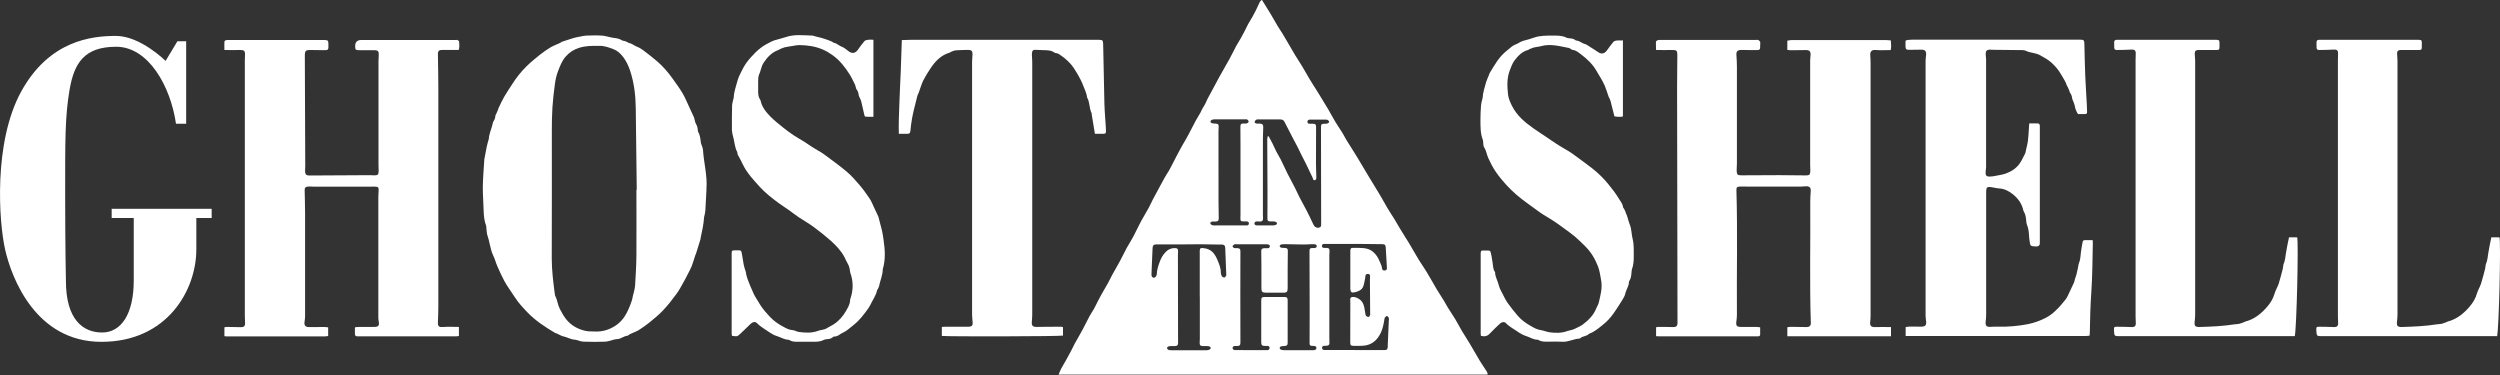
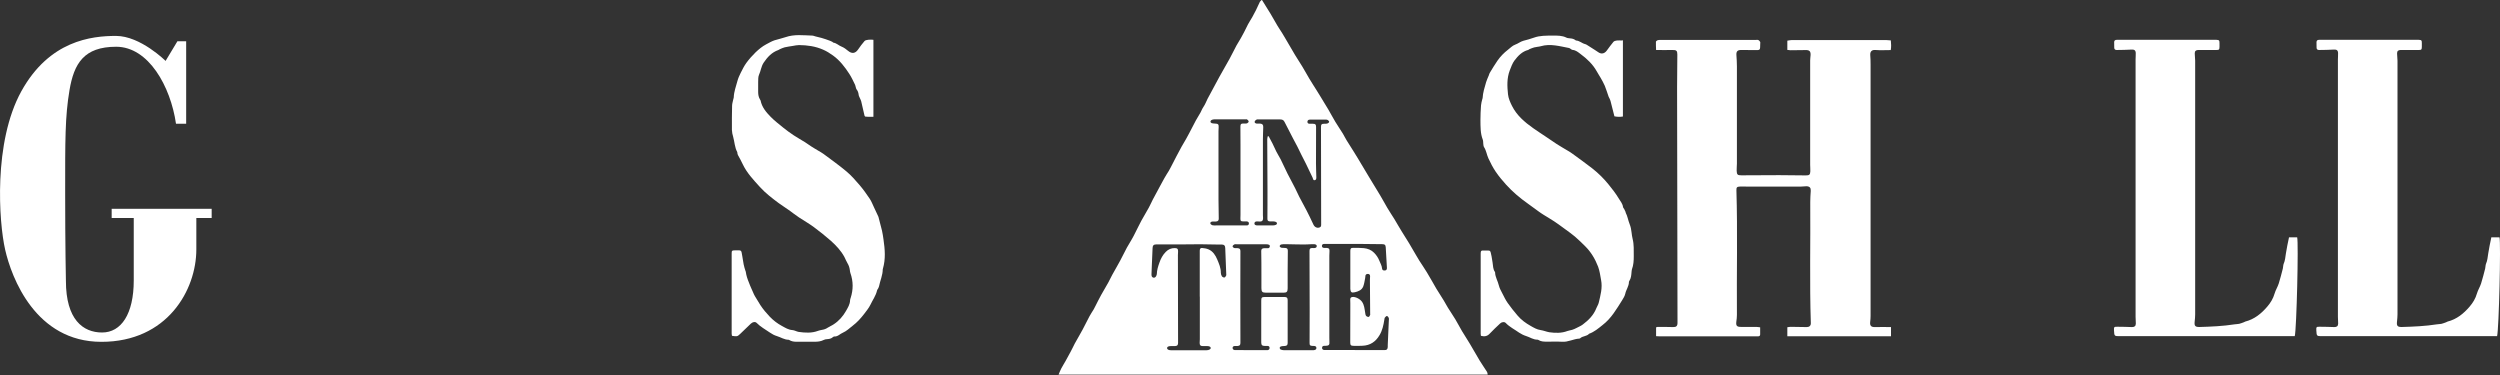
<svg xmlns="http://www.w3.org/2000/svg" id="_图层_2" data-name="图层 2" viewBox="0 0 300 45">
  <rect x="0" y="0" width="300" height="45" fill="#333333" stroke="none" />
  <defs>
    <style>
      .cls-1 {
        fill: #fff;
        stroke-width: 0px;
      }
    </style>
  </defs>
  <g id="txt">
    <g>
      <g>
        <path class="cls-1" d="M127.01,45c.11-.26.21-.53.34-.78.16-.31.36-.61.53-.92.21-.37.41-.74.61-1.12.17-.31.32-.64.48-.95.17-.31.35-.61.52-.92.15-.26.3-.52.44-.79.27-.52.53-1.05.81-1.57.15-.29.35-.56.51-.84.18-.32.33-.66.5-.98.12-.24.25-.48.38-.72.28-.5.58-1,.86-1.5.17-.31.32-.63.49-.95.17-.32.36-.64.54-.96.13-.24.27-.48.4-.72.27-.52.53-1.05.81-1.57.17-.31.36-.61.54-.92.14-.24.27-.47.39-.72.27-.52.52-1.06.8-1.58.29-.53.6-1.04.89-1.56.18-.32.32-.66.49-.99.13-.26.28-.5.41-.76.33-.6.64-1.21.98-1.81.16-.3.36-.58.53-.87.16-.27.29-.55.44-.83.16-.32.32-.64.49-.95.2-.38.4-.75.6-1.12.17-.31.36-.61.53-.91.13-.22.25-.45.37-.68.27-.52.54-1.05.82-1.57.17-.31.36-.61.54-.92.13-.24.22-.49.38-.72.2-.29.32-.63.48-.95.13-.26.27-.51.41-.76.33-.61.65-1.23.99-1.84.4-.73.83-1.45,1.23-2.18.29-.53.55-1.07.83-1.6.17-.31.36-.6.54-.91.13-.22.25-.45.37-.68.16-.32.31-.64.48-.96.16-.3.35-.58.52-.88.15-.27.3-.55.44-.83.16-.32.29-.65.45-.96.06-.12.18-.2.25-.28.35.57.7,1.11,1.03,1.66.29.48.55.97.84,1.45.17.29.37.57.55.86.14.22.27.44.4.67.39.66.77,1.33,1.16,1.98.29.48.6.94.89,1.42.29.48.55.97.84,1.45.28.47.58.92.87,1.39.13.21.26.42.39.63.34.56.69,1.12,1.02,1.68.28.48.54.98.83,1.46.29.48.61.94.9,1.41.16.27.3.56.46.82.28.45.56.9.85,1.35.15.24.31.48.45.73.46.76.91,1.53,1.37,2.29.45.75.91,1.49,1.36,2.24.29.48.55.98.84,1.47.27.46.57.9.85,1.35.29.48.56.97.86,1.45.3.49.61.97.91,1.46.28.47.55.95.83,1.42.13.22.26.45.4.67.3.47.62.93.91,1.41.39.64.75,1.3,1.13,1.95.29.48.6.95.89,1.42.17.28.32.57.49.85.29.47.61.93.9,1.41.28.47.54.96.81,1.43.17.29.36.58.54.87.13.21.26.42.39.63.39.67.78,1.35,1.18,2.02.28.46.6.91.89,1.37.05.08.05.21.07.31h-51.48ZM151.35,38.6s0,0,0,0c0-.84,0-1.69,0-2.53,0-.34.06-.43.4-.43.8,0,1.6,0,2.41,0,.27,0,.36.11.36.39,0,1.7,0,3.41,0,5.11,0,.27-.09.36-.37.38-.15,0-.3.01-.45.05-.06.02-.14.11-.14.18,0,.06.06.17.12.19.11.05.24.08.36.08,1.18,0,2.35,0,3.53,0,.03,0,.06,0,.08,0,.16-.02.32-.07.32-.26,0-.2-.15-.24-.32-.25-.04,0-.08,0-.12,0-.32-.01-.39-.08-.38-.39,0-1.26.01-2.52.01-3.78,0-2.41-.01-4.82-.02-7.23,0-.26.08-.35.34-.35.07,0,.14.02.21.01.14-.01.3-.04.32-.21.02-.2-.16-.24-.31-.26-.08-.01-.17,0-.25,0-.32.01-.64.04-.95.04-.75,0-1.49-.03-2.24-.04-.18,0-.36,0-.53.04-.07.02-.17.13-.17.19,0,.07.1.17.17.19.14.04.3.02.45.03.27.01.36.1.36.35,0,.73-.02,1.47-.02,2.2,0,.76,0,1.52,0,2.29,0,.41-.11.53-.46.53-.72,0-1.44,0-2.16,0-.43,0-.53-.11-.53-.55,0-.55,0-1.11,0-1.66,0-.93,0-1.86-.02-2.78,0-.21.08-.31.28-.34.1-.01.19-.01.29-.01.19,0,.41.07.46-.21.03-.18-.13-.26-.47-.26-1.16,0-2.32,0-3.48,0-.11,0-.23-.02-.33.03-.08.04-.19.15-.19.22,0,.07.12.18.2.2.13.04.27,0,.41.02.26.03.33.11.33.37,0,1.76-.01,3.52-.01,5.28,0,1.9,0,3.79.01,5.69,0,.29-.07.37-.35.4-.11.01-.22,0-.33,0-.13.01-.25.06-.26.22,0,.17.11.25.26.27.1.01.19,0,.29,0,1.16,0,2.32,0,3.48.01.06,0,.11,0,.17,0,.16-.03.25-.12.24-.29,0-.15-.12-.22-.25-.22-.11,0-.22.01-.33,0-.32,0-.42-.11-.42-.43,0-.83,0-1.66,0-2.49ZM162.56,42.01s0,0,0,0c1.19,0,2.38,0,3.57,0,.28,0,.37-.07.4-.36.01-.08,0-.17,0-.25.04-.98.09-1.96.13-2.95,0-.1.03-.21,0-.29-.05-.1-.14-.23-.23-.24-.08,0-.19.12-.26.21-.04.06-.03.16-.05.24-.1.64-.23,1.27-.57,1.84-.46.79-1.12,1.24-2.04,1.28-.36.02-.72.02-1.08.01-.32,0-.4-.09-.4-.39,0-1.55,0-3.1.01-4.65,0-.18-.01-.36-.01-.54,0-.16.08-.25.24-.28.38-.06.94.24,1.17.57.28.4.3.85.38,1.3.02.13.03.29.11.39.06.08.21.14.31.13.07,0,.13-.15.18-.24.02-.04,0-.11,0-.16,0-1.34-.02-2.69-.03-4.03,0-.15.02-.3.02-.46,0-.16-.08-.26-.25-.27-.16,0-.27.05-.31.21-.02.09,0,.19-.03.29-.07.34-.11.68-.23,1-.17.44-.58.6-1.01.7-.39.09-.51,0-.54-.39,0-.06,0-.11,0-.17,0-1.47,0-2.94,0-4.4,0-.29.07-.37.36-.37.43,0,.86,0,1.28.04.46.05.88.21,1.22.56.26.27.47.57.61.92.13.32.31.62.34.97.01.18.16.25.34.23.19-.02.25-.15.24-.33-.05-.81-.09-1.63-.14-2.44-.02-.3-.12-.39-.42-.39-.94-.01-1.88-.02-2.82-.03-1.34,0-2.68,0-4.02,0-.04,0-.08,0-.12,0-.15,0-.28.06-.28.24,0,.18.12.23.27.24.11,0,.22,0,.33,0,.27.04.32.12.31.39-.01.18-.02.36-.02.54,0,3.28,0,6.56,0,9.85,0,.15,0,.3.01.46.03.39-.05.49-.45.51-.06,0-.11,0-.17,0-.14,0-.25.06-.26.21-.02.16.07.26.23.29.07,0,.14,0,.21,0,1.16,0,2.32,0,3.49,0ZM152.12,16.35s.08,0,.12,0c.15.29.31.57.46.87.16.32.3.65.46.97.16.32.36.62.52.93.28.57.54,1.14.82,1.71.13.27.28.53.42.8.17.33.35.65.51.98.16.33.31.67.48,1,.29.56.59,1.11.89,1.67.13.24.25.49.37.74.15.32.3.65.46.97.04.08.11.16.18.22.16.13.36.15.55.08.2-.07.18-.25.18-.42,0-3.88-.01-7.76-.02-11.64,0-.3.08-.38.4-.38.12,0,.26.01.37-.03.09-.03.21-.13.21-.2,0-.08-.1-.18-.19-.23-.08-.04-.19-.04-.28-.04-.58,0-1.16,0-1.74,0-.06,0-.11,0-.17.01-.14.02-.22.11-.23.25,0,.16.09.23.23.24.14.01.28,0,.41,0,.31,0,.4.09.4.38,0,1.47-.01,2.94-.01,4.4,0,.54.03,1.08.04,1.62,0,.16,0,.34-.19.37-.21.04-.2-.18-.26-.31-.26-.56-.53-1.12-.8-1.67-.17-.36-.37-.71-.54-1.06-.16-.32-.31-.64-.47-.96-.18-.34-.36-.68-.54-1.02-.12-.22-.23-.44-.34-.66-.23-.44-.45-.88-.68-1.32-.11-.23-.29-.29-.54-.29-.84.01-1.69,0-2.53,0-.1,0-.21-.02-.28.02-.1.05-.21.15-.23.25-.03.14.11.21.24.23.14.01.28,0,.41,0,.29.03.38.13.38.42-.01.5-.04,1-.04,1.5,0,3.02,0,6.04,0,9.06,0,.22.06.48-.04.64-.13.21-.43.11-.66.12-.16,0-.32.05-.32.25,0,.17.15.21.3.23.04,0,.08,0,.12,0,.61,0,1.22,0,1.82,0,.12,0,.25-.03.36-.08.15-.08.14-.25,0-.33-.1-.05-.21-.06-.32-.07-.14-.01-.28.01-.41,0-.25-.02-.31-.09-.31-.34,0-1.15.02-2.3.01-3.45,0-2.02-.02-4.04-.03-6.07,0-.13.04-.25.07-.38ZM144,35.61s-.02,0-.03,0c0-1.84,0-3.68,0-5.53,0-.21.08-.34.28-.32.26.02.52.06.76.16.55.23.85.72,1.06,1.22.21.5.44,1.02.43,1.59,0,.14.05.31.13.43.06.08.22.16.31.14.09-.02.15-.16.21-.26.02-.04,0-.11,0-.16-.04-1.04-.08-2.08-.12-3.11-.01-.3-.13-.42-.44-.43-.23-.01-.47,0-.71,0-.62,0-1.24-.03-1.87-.03-.82,0-1.63.02-2.45.02-.94,0-1.88,0-2.82,0-.3,0-.42.13-.43.44-.03.62-.05,1.24-.08,1.87-.02.43-.04.86-.05,1.29,0,.18.03.34.23.39.16.04.32-.09.38-.31.01-.04.02-.08.03-.12.01-.48.15-.92.31-1.37.17-.49.4-.93.77-1.3.29-.3.66-.46,1.08-.45.3,0,.4.11.39.4,0,.15-.02.3-.02.46,0,3.5.01,7.01.02,10.51,0,.27-.09.38-.37.39-.17,0-.33-.01-.5,0-.31,0-.46.1-.45.25.01.15.18.25.47.25,1.42,0,2.85,0,4.27,0,.13,0,.28-.03.39-.1.16-.09.14-.28-.03-.35-.09-.04-.19-.05-.28-.05-.18,0-.36,0-.54,0-.28,0-.37-.11-.37-.38,0-.15.02-.3.02-.46,0-1.69,0-3.38,0-5.07ZM146.22,20.72c0,1.08,0,2.16,0,3.24,0,.76.02,1.52.03,2.28,0,.21-.09.32-.32.34-.14.01-.28-.01-.41,0-.14.02-.31.06-.28.23.01.09.15.19.25.22.16.04.33.02.49.02,1.02,0,2.05,0,3.07,0,.19,0,.39,0,.58,0,.14,0,.24-.09.24-.24,0-.15-.1-.22-.24-.24-.12-.01-.25,0-.37,0-.36,0-.42-.05-.41-.39,0-.12.01-.25.01-.37,0-2.83,0-5.65,0-8.48,0-.71,0-1.41-.01-2.12,0-.31.07-.39.39-.39.14,0,.28.02.41-.02.08-.03.19-.14.19-.22,0-.08-.1-.18-.18-.24-.04-.04-.13-.02-.2-.02-1.25,0-2.49,0-3.74,0-.12,0-.25.03-.35.09-.06.03-.12.13-.11.2,0,.06.08.15.15.17.13.04.27.04.41.05.36.01.44.1.42.44,0,.17-.02.33-.02.5,0,1.65,0,3.3,0,4.95Z" />
        <path class="cls-1" d="M226.92,39.23v1.12c-4.16,0-8.28.01-12.44,0v-1.08c.13-.02.28-.05.42-.05.64,0,1.27.02,1.91.03.31,0,.5-.17.49-.48-.16-4.85-.03-9.69-.07-14.54,0-.44.03-.88.06-1.32.02-.37-.12-.54-.5-.56-.22,0-.44.04-.66.04-2.19,0-4.37,0-6.56,0-.28,0-.55-.02-.83,0-.3.02-.38.11-.37.43.15,4.99.02,9.97.06,14.96,0,.27-.03.55-.07.82-.06.49.06.63.56.63.61,0,1.22,0,1.83,0,.15,0,.29.03.47.05,0,.31,0,.58,0,.85,0,.15-.09.23-.24.23-.15,0-.3,0-.46,0-3.81,0-7.61,0-11.42,0-.11,0-.22-.01-.37-.02v-1.05s.11-.06.17-.06c.62,0,1.24,0,1.87.02.37.01.53-.12.53-.5-.02-9.42-.04-18.84-.05-28.26,0-1.32.02-2.63.03-3.95,0-.46-.12-.55-.6-.54-.63.02-1.27,0-1.95,0-.01-.35-.03-.66-.02-.98,0-.07.13-.17.22-.2.16-.04.33-.03.5-.03,3.76,0,7.53,0,11.29,0,.1,0,.21-.02.29.02.09.04.16.13.21.22.03.04.01.11.01.16-.03.89.07.83-.8.82-.5,0-1,0-1.49-.01-.44,0-.6.17-.57.61.03.45.06.91.06,1.37,0,3.88,0,7.76,0,11.64,0,.29-.04.58-.03.87.02.48.11.55.58.55,1.51,0,3.02-.02,4.52-.02,1.07,0,2.13.02,3.2.03.42,0,.52-.08.54-.49.01-.26-.02-.53-.02-.79,0-4.17,0-8.34,0-12.51,0-.22.04-.44.05-.66.02-.44-.14-.6-.59-.59-.61.01-1.22.02-1.83.02-.11,0-.22-.02-.37-.04v-1.11c.17-.02.34-.07.51-.07,3.79,0,7.58,0,11.38,0,.16,0,.33.02.53.04.04.4.06.77-.01,1.16-.63,0-1.24.04-1.85-.01-.4-.03-.64.16-.61.61.03.37.04.75.04,1.12,0,10.06,0,20.12,0,30.18,0,.25-.02.5-.05.74-.05.45.14.62.6.6.62-.02,1.24,0,1.89,0Z" />
-         <path class="cls-1" d="M55.02,5.99c-.64,0-1.26.01-1.88,0-.46-.01-.6.1-.59.56.02,1.33.05,2.66.05,3.99,0,8.76,0,17.51,0,26.27,0,.62-.03,1.24-.05,1.87-.02.47.11.59.58.56.65-.04,1.29-.02,1.94-.01v1.09c-.12.02-.21.04-.3.04-3.89,0-7.78,0-11.67,0-.07,0-.14,0-.21,0-.2,0-.31-.09-.3-.3,0-.25,0-.49,0-.78.17-.02.32-.05.47-.05.61,0,1.22,0,1.83,0,.54,0,.65-.16.55-.7-.03-.16-.04-.33-.04-.49,0-4.82,0-9.64,0-14.47,0-.26.04-.53.04-.79,0-.28-.06-.35-.33-.38-.25-.02-.5,0-.74,0-2.24,0-4.48,0-6.73,0-.22,0-.44-.04-.66-.02-.34.04-.43.15-.42.49.02.96.05,1.91.05,2.87,0,4.05,0,8.09,0,12.14,0,.23-.02.47-.06.7-.08.47.1.68.57.67.61,0,1.22-.01,1.83-.01.13,0,.27.03.43.04v1.04c-.15.02-.3.05-.44.05-3.92,0-7.83,0-11.75,0-.08,0-.16-.02-.26-.03v-1.07c.1-.01.21-.04.32-.04.55,0,1.11.01,1.66.03.35.01.51-.13.5-.49,0-.28-.03-.55-.03-.83,0-10.21,0-20.42,0-30.64,0-.24.02-.47.02-.71.02-.5-.11-.6-.6-.59-.61.02-1.21,0-1.87,0,0-.35-.02-.68,0-1,0-.07.11-.16.18-.18.1-.03.22-.02.33-.02,3.76,0,7.53,0,11.29,0,.06,0,.11,0,.17,0,.48.02.5.05.51.53.01.68.03.71-.71.69-.53-.02-1.05-.01-1.58-.02-.4,0-.54.15-.54.56.02,4.43.03,8.87.05,13.3,0,.24-.02.47-.02.71.01.36.16.5.52.49,2.43-.02,4.87-.03,7.3-.04.17,0,.33.02.5.02.4,0,.5-.09.51-.49,0-.28-.02-.55-.02-.83,0-4.14,0-8.29,0-12.43,0-.21.02-.41.03-.62.03-.53-.07-.65-.6-.65-.58,0-1.16,0-1.74,0-.43,0-.48-.04-.49-.46q-.01-.76.73-.76c3.75,0,7.5,0,11.25,0,.1,0,.2-.03.29,0,.09.04.21.13.21.2.01.33.06.66-.05.99Z" />
-         <path class="cls-1" d="M84.78,22.72c-.05.86-.09,1.71-.14,2.57-.01.22-.08.43-.12.65,0,.04-.02.08-.03.12-.05.86-.24,1.69-.42,2.52,0,.04,0,.08-.01.12-.18.59-.37,1.18-.55,1.77-.02.05-.05.1-.07.15-.15.44-.27.89-.44,1.33-.14.35-.34.69-.51,1.03-.14.28-.28.56-.44.83-.28.49-.53,1-.86,1.44-.5.69-1.03,1.36-1.61,1.98-.49.52-1.05.98-1.6,1.43-.41.34-.85.64-1.3.93-.3.19-.64.3-.96.45-.09.04-.17.08-.26.13-.05.03-.08.1-.12.11-.49.02-.86.44-1.36.42-.15,0-.3.06-.44.09-.31.07-.61.2-.92.21-.86.03-1.72.03-2.57,0-.29,0-.59-.13-.88-.2-.03,0-.05-.03-.08-.03-.57,0-1.04-.33-1.58-.43-.09-.02-.18-.07-.26-.11-.16-.07-.32-.15-.48-.23-.05-.02-.11-.02-.16-.05-1.18-.7-2.33-1.45-3.29-2.44-.55-.57-1.1-1.16-1.53-1.83-.41-.65-.89-1.26-1.25-1.93-.31-.57-.58-1.17-.85-1.78-.19-.43-.29-.88-.5-1.3-.22-.45-.32-.96-.44-1.45-.07-.29-.12-.59-.23-.88-.11-.28-.1-.6-.15-.9-.02-.14,0-.28-.05-.41-.24-.63-.27-1.29-.29-1.96-.02-.89-.1-1.77-.09-2.66.02-1.09.11-2.18.18-3.27,0-.1.04-.19.05-.28.08-.42.15-.84.24-1.26.06-.29.15-.58.23-.87,0-.01.02-.03.02-.04.02-.6.29-1.14.43-1.72.03-.13.05-.28.12-.39.13-.22.23-.44.24-.7,0-.08.07-.15.1-.22.07-.16.14-.32.21-.48.03-.06.03-.14.06-.2.22-.46.43-.92.68-1.36.28-.49.6-.95.9-1.42.52-.83,1.12-1.6,1.82-2.28.48-.47,1.01-.9,1.53-1.32.4-.32.83-.62,1.27-.89.31-.19.66-.32.99-.47.09-.04.18-.08.26-.12.05-.03.08-.08.13-.1.45-.15.9-.3,1.36-.44.26-.08.53-.13.8-.18.26-.05.52-.12.78-.13.62-.02,1.25-.04,1.87,0,.35.02.7.13,1.05.2.09.02.19.05.28.06.38.05.77.08,1.1.31.09.06.21.05.32.08.13.04.25.09.37.15.05.02.09.09.13.09.38.04.65.33.99.45.25.09.49.24.71.4.58.44,1.16.88,1.71,1.36.69.6,1.29,1.28,1.82,2.03.42.59.85,1.17,1.22,1.79.31.53.54,1.1.8,1.66.19.41.38.82.57,1.23.04.09.04.19.07.28.05.16.07.33.15.47.15.25.22.5.24.79,0,.07,0,.15.04.2.23.39.27.83.32,1.27.02.19.13.36.18.55.04.12.07.24.08.36.1,1.57.55,3.12.41,4.71ZM76.37,22.76h.04c-.04-3.28-.07-6.56-.12-9.85-.02-1.5-.2-2.97-.67-4.41-.2-.6-.46-1.15-.83-1.65-.32-.43-.73-.79-1.22-.97-.52-.19-1.06-.39-1.65-.38-.83,0-1.65-.02-2.46.25-.64.21-1.15.55-1.59,1.05-.45.52-.68,1.16-.92,1.78-.18.47-.29.98-.36,1.49-.13.95-.24,1.9-.3,2.85-.06.94-.07,1.88-.07,2.82,0,5.08.01,10.17-.01,15.25,0,1.45.18,2.87.37,4.3.01.08.02.17.06.24.25.48.28,1.03.53,1.52.23.45.46.87.77,1.26.59.74,1.38,1.18,2.29,1.39.37.09.77.06,1.16.08.87.04,1.66-.19,2.39-.65.64-.4,1.1-.95,1.44-1.61.17-.32.3-.65.43-.98.12-.3.22-.59.27-.91.03-.18.09-.35.13-.52.06-.27.14-.54.16-.81.07-1.22.15-2.43.16-3.65.02-2.63,0-5.26,0-7.9Z" />
-         <path class="cls-1" d="M243.51,14.81c.36,0,.69,0,1.02,0,.16,0,.24.12.25.28,0,.19,0,.39,0,.58,0,4.43,0,8.87,0,13.3,0,.1,0,.19-.01.29,0,.05-.01.12-.05.16-.21.25-.49.13-.74.13-.17,0-.33-.07-.37-.27-.04-.26-.09-.52-.11-.78-.03-.53-.06-1.05-.27-1.55-.06-.14-.07-.3-.08-.45-.04-.39-.08-.77-.29-1.11-.04-.06-.06-.13-.07-.19-.18-.77-.61-1.37-1.21-1.86-.5-.41-1.04-.69-1.7-.73-.33-.02-.65-.12-.98-.16-.43-.06-.55.05-.56.49,0,.3,0,.61,0,.91,0,4.63,0,9.25,0,13.88,0,.29-.03.58-.06.87-.05.49.12.66.6.62.32-.02.64-.03.95-.02,1.18.03,2.35-.08,3.51-.3.36-.07.71-.17,1.06-.29.38-.13.74-.29,1.09-.47.42-.22.82-.51,1.16-.84.44-.41.84-.88,1.21-1.35.21-.26.33-.59.48-.89.19-.38.37-.76.54-1.15.05-.11.07-.24.1-.36.07-.21.14-.42.2-.63.07-.27.13-.54.18-.8.04-.18.04-.36.11-.53.18-.42.19-.86.24-1.3.05-.41.13-.82.2-1.23.02-.13.09-.24.24-.24.31,0,.63,0,.97,0,0,.12.02.22.02.31-.05,1.97-.04,3.94-.18,5.9-.11,1.62-.16,3.23-.18,4.85,0,.12-.02.24-.03.4-.17.02-.31.04-.46.04-6.96,0-13.92,0-20.88,0-.23,0-.46,0-.73,0v-1.07c.13-.02.27-.05.42-.06.48,0,.97,0,1.45.01.48,0,.65-.18.58-.67-.03-.23-.06-.47-.06-.7,0-10.16,0-20.31,0-30.47,0-.25.03-.5.06-.74.05-.48-.12-.67-.6-.66-.47.01-.94.02-1.41.02-.39,0-.45-.07-.46-.46,0-.18,0-.36,0-.54,0-.03.01-.05.03-.12.08-.02.18-.06.29-.07.16-.02.33-.03.5-.03,6.64,0,13.28,0,19.93,0,.71,0,.71,0,.72.72.03,1.2.05,2.41.1,3.61.05,1.16.13,2.32.19,3.48.02.28.01.55.03.83.01.19-.05.29-.25.29-.28,0-.55,0-.84,0-.2-.3-.32-.61-.38-.96-.04-.2-.12-.39-.19-.58-.04-.1-.11-.2-.12-.3-.03-.27-.1-.51-.27-.73-.05-.07-.05-.18-.09-.27-.07-.16-.14-.32-.22-.48-.02-.05-.07-.09-.08-.14-.14-.48-.45-.87-.68-1.3-.3-.54-.7-.99-1.14-1.4-.4-.37-.88-.62-1.36-.89-.55-.32-1.18-.27-1.72-.54-.22-.11-.52-.09-.78-.09-.98-.02-1.96-.02-2.95-.03-.19,0-.39-.02-.58-.02-.35-.01-.51.13-.52.49,0,.22.05.44.05.66,0,4.31,0,8.62,0,12.93,0,.21-.05.41-.06.62-.02.39.11.54.5.53.22,0,.44-.04.65-.08.43-.09.88-.14,1.29-.29.68-.25,1.28-.64,1.69-1.26.25-.37.43-.79.64-1.19.04-.08.04-.19.06-.28.08-.39.2-.78.25-1.18.07-.51.08-1.02.12-1.53.01-.18.03-.35.04-.58Z" />
-         <path class="cls-1" d="M127.56,39.28v.99c-.35.1-13.87.13-14.54.04v-1.08c.13,0,.27-.02.4-.02.89,0,1.77,0,2.66,0,.07,0,.14,0,.21,0,.35-.04.45-.17.43-.52-.02-.3-.07-.6-.07-.91,0-10.12,0-20.23,0-30.35,0-.29.04-.58.05-.87.02-.42-.1-.57-.52-.57-.5,0-1,.02-1.49.05-.18.01-.36.11-.54.17-.06.02-.12.08-.18.1-1.02.3-1.71,1-2.28,1.85-.32.48-.63.97-.89,1.48-.2.4-.32.84-.48,1.27-.04.1-.07.21-.11.31-.03.08-.09.14-.11.22-.15.58-.3,1.17-.44,1.76-.08.35-.16.7-.22,1.05-.05.26-.09.52-.12.78-.03.22-.03.44-.07.66-.05.31-.09.36-.39.37-.32.01-.63,0-1,0-.04-1.28.03-2.52.07-3.76.04-1.24.11-2.49.16-3.73.05-1.24.09-2.48.13-3.76.37-.01.7-.03,1.03-.03,7.36,0,14.72,0,22.09,0,.18,0,.36,0,.54,0,.43,0,.49.07.5.51.05,2.4.09,4.79.15,7.19.03,1,.13,1.99.18,2.98.03.61.01.61-.58.6-.23,0-.47,0-.74,0-.13-.79-.25-1.55-.38-2.31,0-.05,0-.12-.01-.16-.31-.58-.2-1.28-.53-1.86-.01-.02-.02-.05-.03-.08-.05-.52-.31-.96-.48-1.44-.13-.38-.34-.74-.53-1.1-.13-.24-.28-.47-.42-.7-.48-.81-1.17-1.42-1.95-1.93-.08-.05-.18-.07-.27-.1-.08-.02-.18-.01-.24-.06-.47-.35-1.03-.28-1.56-.31-.22-.01-.44-.02-.66-.03-.36-.02-.47.07-.5.44,0,.07,0,.14,0,.21.01.29.04.58.04.87,0,10.09,0,20.18,0,30.26,0,.29-.03.58-.05.87-.04.46.13.61.59.6.98-.02,1.96-.02,2.95-.02.08,0,.15.04.23.07Z" />
        <path class="cls-1" d="M274.65,28.48h1.01c.18.59-.07,11.07-.29,11.86-.15,0-.31,0-.47,0-7.04,0-13.47,0-20.51,0-.67,0-.67,0-.71-.68-.02-.42,0-.46.42-.45.58,0,1.16.02,1.74.04.29,0,.45-.11.46-.41,0-.28-.03-.55-.03-.83,0-10.3,0-20.59,0-30.89,0-.25.03-.5.02-.75-.01-.34-.18-.44-.51-.42-.59.04-1.19.04-1.78.05-.18,0-.29-.09-.29-.27,0-.22-.01-.44-.01-.66,0-.21.11-.29.32-.29.22,0,.44,0,.66,0,3.68,0,7.36,0,11.04,0,.08,0,.17,0,.25,0,.33.02.37.06.37.4,0,.15,0,.3,0,.46-.01.31-.05.36-.37.36-.65,0-1.3,0-1.95,0-.08,0-.17-.01-.25,0-.28.02-.4.13-.4.42,0,.29.05.58.05.87,0,1.21,0,2.41,0,3.62,0,8.94,0,17.87,0,26.81,0,.29-.03.58-.06.87-.06.52.07.66.58.65,1.41-.04,2.82-.1,4.22-.32.18-.03.36-.02.54-.06.18-.04.36-.12.54-.18.06-.02.12-.07.19-.09,1.1-.28,1.93-.96,2.64-1.79.39-.45.71-.97.88-1.57.12-.42.37-.8.5-1.21.19-.59.33-1.19.49-1.79.05-.19.03-.4.1-.57.18-.4.2-.83.27-1.25.09-.64.24-1.27.37-1.92Z" />
        <path class="cls-1" d="M298.93,28.48h1.01c.18.59-.07,11.07-.29,11.86-.15,0-.31,0-.47,0-6.84,0-13.67,0-20.51,0-.67,0-.67,0-.71-.68-.02-.42,0-.46.42-.45.58,0,1.16.02,1.74.04.29,0,.45-.11.46-.41,0-.28-.03-.55-.03-.83,0-10.3,0-20.59,0-30.89,0-.25.03-.5.02-.75-.01-.34-.18-.44-.51-.42-.59.04-1.19.04-1.78.05-.18,0-.29-.09-.29-.27,0-.22-.01-.44-.01-.66,0-.21.11-.29.32-.29.22,0,.44,0,.66,0,3.68,0,7.36,0,11.04,0,.08,0,.17,0,.25,0,.33.02.37.06.37.4,0,.15,0,.3,0,.46-.01.31-.05.36-.37.36-.65,0-1.3,0-1.95,0-.08,0-.17-.01-.25,0-.28.02-.4.13-.4.42,0,.29.05.58.05.87,0,1.21,0,2.41,0,3.62,0,8.94,0,17.87,0,26.81,0,.29-.03.58-.06.87-.06.52.07.66.58.65,1.41-.04,2.82-.1,4.22-.32.18-.03.36-.02.54-.06.18-.04.36-.12.54-.18.06-.02.12-.07.19-.09,1.1-.28,1.93-.96,2.64-1.79.39-.45.71-.97.88-1.57.12-.42.37-.8.5-1.21.19-.59.33-1.19.49-1.79.05-.19.03-.4.1-.57.18-.4.2-.83.27-1.25.09-.64.24-1.27.37-1.92Z" />
        <path class="cls-1" d="M104.81,4.81v9.21c-.22,0-.41,0-.59,0-.14,0-.27-.02-.4-.03-.04-.05-.07-.08-.08-.12-.14-.57-.26-1.15-.4-1.73-.03-.13-.11-.25-.16-.38-.05-.13-.13-.25-.14-.38-.03-.24-.09-.46-.25-.65-.06-.07-.07-.18-.1-.27-.03-.09-.04-.19-.08-.28-.22-.44-.42-.9-.69-1.31-.54-.83-1.14-1.62-1.96-2.21-.38-.27-.75-.51-1.19-.7-.93-.41-1.9-.54-2.89-.55-.25,0-.49.06-.74.1-.33.05-.66.1-.98.17-.2.05-.38.14-.57.22-.06.03-.12.08-.18.1-.79.28-1.31.84-1.77,1.52-.3.45-.34.98-.56,1.46-.11.25-.09.57-.1.86-.01.4,0,.8,0,1.2,0,.32.05.63.23.91.02.03.05.07.06.11.16.81.67,1.41,1.22,1.97.46.47.99.87,1.5,1.29.4.32.82.63,1.26.92.44.29.91.55,1.36.83.25.16.49.34.74.5.27.18.56.34.84.51.21.13.43.24.63.39.92.69,1.86,1.35,2.74,2.09.59.49,1.1,1.08,1.6,1.66.44.52.84,1.08,1.22,1.65.2.3.33.66.49.99.18.37.35.74.52,1.11.01.03.03.05.03.08.14.54.29,1.09.42,1.63.08.35.13.71.18,1.06.17,1.17.27,2.34-.07,3.5,0,.03-.02.05-.02.08,0,.7-.31,1.34-.44,2.01-.02.11-.08.21-.12.3-.04.07-.11.14-.12.21-.14.64-.54,1.17-.81,1.75-.19.39-.48.73-.74,1.08-.4.52-.85,1.02-1.38,1.42-.38.29-.74.65-1.17.83-.35.14-.61.49-1.04.46-.06,0-.13.04-.18.09-.2.18-.44.21-.69.23-.12,0-.25.03-.36.08-.36.19-.74.23-1.13.23-.72,0-1.44,0-2.16,0-.31,0-.61-.04-.88-.21-.02-.01-.05-.03-.08-.03-.51,0-.93-.3-1.4-.44-.3-.09-.58-.24-.84-.42-.54-.38-1.12-.68-1.59-1.16-.18-.18-.48-.12-.7.09-.43.41-.85.83-1.29,1.24-.33.31-.36.31-.97.22-.01-.08-.04-.17-.04-.27,0-3.19,0-6.37,0-9.56,0-.4.02-.42.42-.43.86-.03.71,0,.85.67.07.34.1.68.17,1.02.05.27.14.53.22.79,0,.03.03.05.03.07.06.47.21.91.39,1.34.1.22.16.46.28.68.16.3.25.63.43.93.22.36.43.72.66,1.08.33.5.71.95,1.12,1.38.43.45.93.83,1.47,1.12.39.21.77.46,1.25.49.26.02.5.18.75.22.78.11,1.57.16,2.33-.13.14-.05.29-.08.44-.11.26-.04.49-.11.72-.27.22-.15.48-.24.71-.4.63-.41,1.11-.96,1.47-1.59.22-.39.49-.8.5-1.3,0-.09.04-.19.07-.28.32-.99.32-1.99-.03-2.98-.04-.12-.06-.24-.07-.37-.04-.29-.12-.55-.28-.81-.15-.24-.24-.51-.38-.77-.41-.75-.99-1.36-1.61-1.92-.66-.58-1.35-1.13-2.05-1.65-.57-.42-1.19-.77-1.78-1.16-.43-.29-.84-.61-1.26-.91-.39-.28-.8-.53-1.18-.81-.79-.59-1.58-1.19-2.25-1.93-.39-.43-.78-.85-1.14-1.3-.36-.45-.68-.92-.93-1.45-.16-.36-.36-.7-.55-1.05-.04-.07-.06-.15-.08-.23-.01-.05,0-.12-.02-.16-.31-.57-.32-1.22-.49-1.83-.08-.26-.14-.54-.15-.81-.01-.97,0-1.94.02-2.91,0-.27.1-.54.15-.81.01-.07.05-.13.05-.2.02-.69.27-1.32.44-1.97.09-.34.24-.67.4-.99.2-.4.41-.82.67-1.18.33-.45.71-.88,1.11-1.27.39-.37.81-.72,1.27-.96.32-.16.63-.36.99-.48.44-.14.9-.23,1.33-.38,1.06-.37,2.13-.22,3.2-.19.13,0,.27.07.4.1.24.06.48.11.72.18.17.05.34.1.51.16.17.06.33.12.5.18.1.04.2.08.29.13.05.03.08.09.13.1.38.05.64.35.99.48.28.11.54.31.78.51.45.37.86.31,1.19-.17.24-.35.49-.69.77-1.01.09-.11.3-.13.46-.16.17-.03.35,0,.59,0Z" />
        <path class="cls-1" d="M194.75,4.82v9.16c-.34.06-.68.05-1.02-.02-.15-.61-.3-1.21-.46-1.81-.03-.12-.08-.23-.13-.34-.03-.08-.09-.14-.11-.22-.15-.43-.28-.86-.45-1.28-.14-.34-.33-.66-.51-.98-.15-.26-.32-.51-.46-.77-.48-.86-1.19-1.52-1.96-2.09-.27-.2-.55-.45-.94-.48-.15-.01-.28-.2-.43-.23-1.12-.21-2.24-.55-3.4-.21-.25.07-.52.07-.78.14-.2.05-.38.14-.57.21-.05.02-.09.07-.14.09-.74.19-1.23.71-1.66,1.28-.25.34-.4.77-.56,1.18-.36.95-.31,1.91-.21,2.87.05.48.26.95.48,1.39.57,1.14,1.52,1.95,2.54,2.67.49.35,1,.67,1.5,1.01.44.3.88.6,1.32.89.45.29.91.55,1.36.82.2.12.4.24.58.38.77.57,1.56,1.12,2.31,1.71.71.56,1.37,1.2,1.94,1.9.46.56.91,1.14,1.28,1.76.19.31.44.6.49.98.01.09.09.17.14.25.06.12.12.24.17.36.01.02,0,.06.01.08.23.43.29.92.47,1.36.14.34.2.68.24,1.04.03.25.06.5.12.73.18.7.13,1.4.14,2.11,0,.53-.03,1.05-.22,1.56-.04.11-.03.24-.05.37-.03.34-.05.69-.25,1-.03.05-.06.1-.06.15,0,.51-.34.92-.44,1.41-.06.27-.22.53-.37.77-.33.54-.67,1.07-1.03,1.58-.38.53-.81,1.01-1.33,1.41-.5.4-.99.82-1.61,1.04-.28.33-.78.25-1.08.55-.02.02-.05.03-.07.03-.72.03-1.36.44-2.11.38-.62-.04-1.24,0-1.87-.01-.33,0-.67-.02-.96-.21-.02-.01-.05-.03-.08-.03-.52.02-.93-.3-1.4-.44-.29-.09-.58-.24-.84-.41-.53-.38-1.13-.67-1.59-1.15-.16-.17-.48-.13-.67.05-.42.4-.85.79-1.25,1.22-.3.33-.64.38-1.06.27-.01-.08-.03-.16-.03-.24,0-2.96,0-5.93,0-8.89,0-.25,0-.5,0-.75,0-.3.06-.38.37-.36.86.04.75-.17.94.72.05.24.08.49.12.74.06.38.04.78.28,1.11.02.02.02.05.02.08.02.55.33,1.02.45,1.54.08.33.25.63.41.94.21.4.4.82.66,1.18.36.52.77,1.01,1.17,1.49.44.52.99.92,1.58,1.25.37.21.75.44,1.2.5.35.05.69.2,1.04.26.73.1,1.46.12,2.17-.15.18-.07.38-.08.56-.14.18-.06.36-.13.52-.22.25-.14.51-.23.75-.41.71-.53,1.31-1.13,1.64-1.97.09-.23.24-.44.29-.67.21-.89.46-1.78.28-2.7-.1-.54-.17-1.1-.36-1.61-.35-.91-.85-1.76-1.55-2.45-.4-.4-.8-.79-1.23-1.16-.35-.3-.74-.57-1.12-.85-.44-.32-.88-.65-1.33-.95-.43-.29-.88-.54-1.32-.82-.2-.12-.39-.26-.58-.39-.43-.31-.86-.63-1.29-.94-.95-.67-1.83-1.41-2.61-2.27-.45-.5-.89-1.02-1.26-1.57-.34-.5-.62-1.05-.88-1.61-.2-.44-.25-.93-.52-1.34-.07-.11-.07-.26-.09-.4-.02-.16,0-.34-.06-.49-.3-.77-.27-1.58-.28-2.38,0-.58.03-1.16.07-1.74.02-.25.09-.49.15-.73,0-.04.03-.08.04-.12.03-.67.24-1.3.42-1.93.04-.13.09-.26.14-.38.06-.15.13-.3.19-.45.04-.09.05-.19.1-.27.31-.5.6-1.01.94-1.49.35-.5.77-.93,1.25-1.3.28-.21.54-.5.86-.61.35-.12.63-.37,1-.47.42-.11.85-.22,1.25-.37.74-.27,1.5-.24,2.25-.25.57,0,1.14-.02,1.67.25.12.06.27.06.41.08.24.02.47.06.66.22.02.02.05.04.07.04.42.02.71.34,1.09.43.06.02.13.04.19.08.31.19.62.39.93.59.14.09.28.17.41.27.39.3.78.23,1.07-.16.26-.36.52-.71.8-1.05.09-.1.26-.14.4-.16.19-.03.38,0,.64,0Z" />
      </g>
      <path class="cls-1" d="M25.4,25.06h-12v1.1h2.65v7.49c0,4.04-1.51,6.25-3.8,6.25s-4.34-1.55-4.34-6.19c0,0-.09-4.12-.09-10.49s-.02-9.21.52-12.4,1.72-5.21,5.6-5.21,6.53,4.75,7.18,9.24h1.22V4.95h-1.05l-1.42,2.36s-3.01-3-5.95-3-8,.55-11.37,6.66C-.81,17.08-.14,26.64.62,29.97c.76,3.34,3.64,11.05,11.55,11.05s11.39-6.22,11.39-11.09v-3.77h1.84v-1.1Z" />
    </g>
  </g>
</svg>